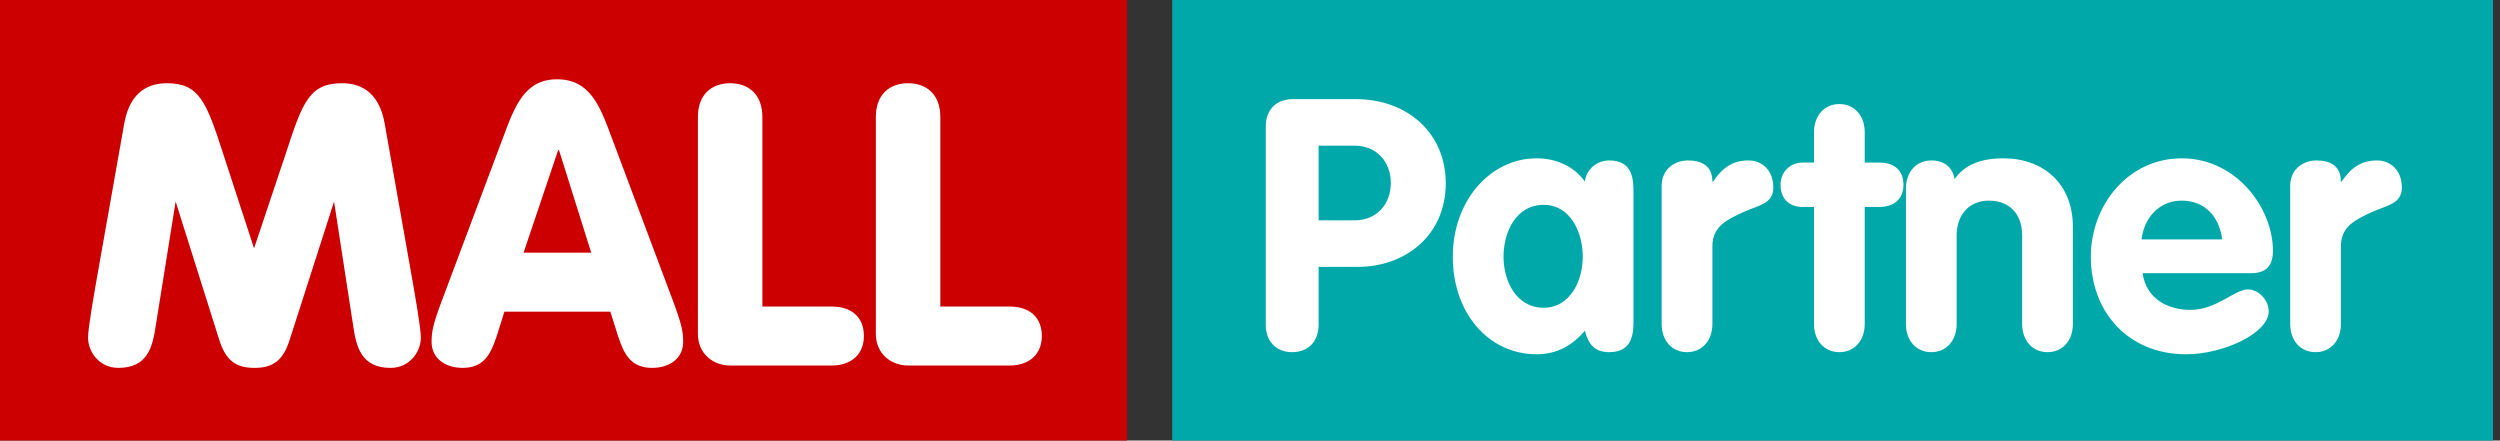
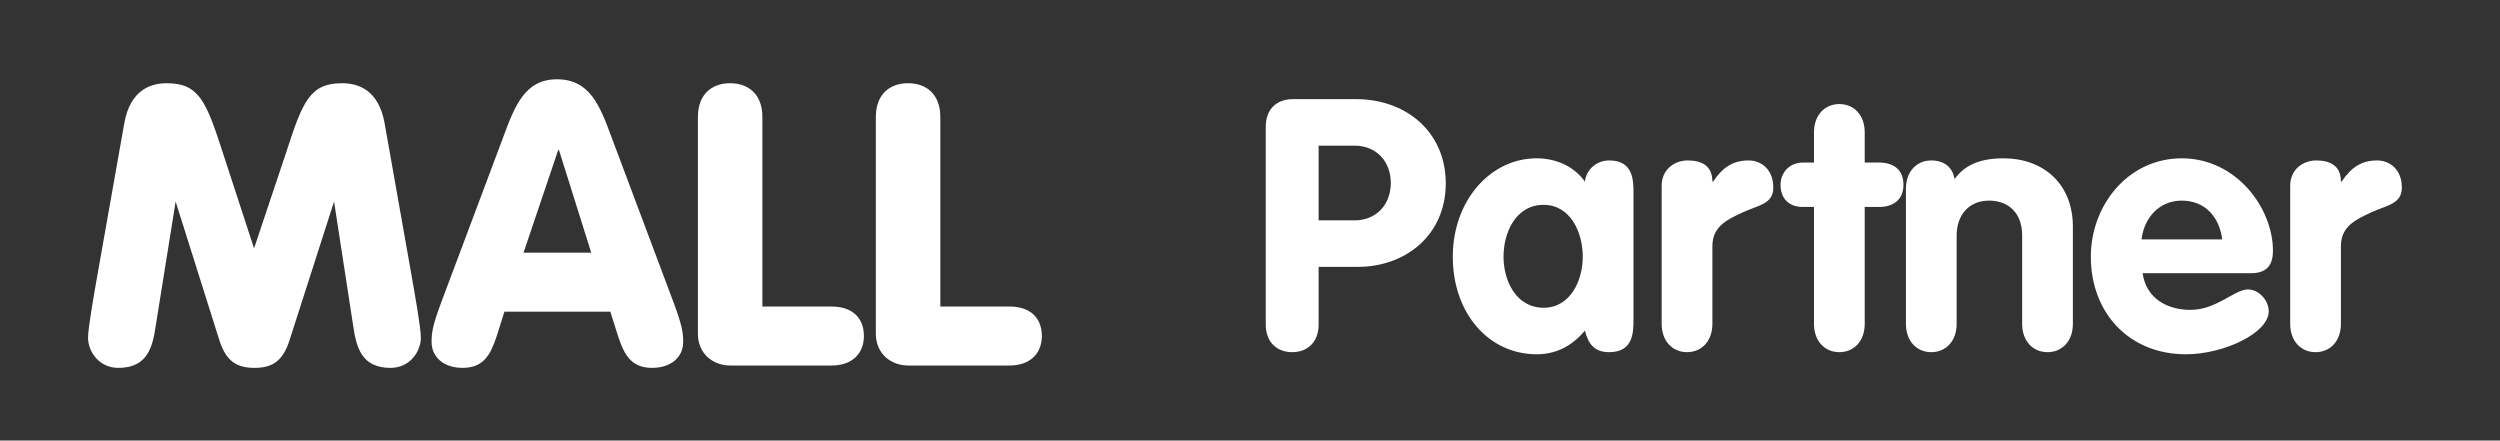
<svg xmlns="http://www.w3.org/2000/svg" width="227px" height="40px" viewBox="0 0 227 40" version="1.1">
  <rect x="0" y="0" width="227" height="40" fill="#333333" stroke="none" />
  <title>52D36A2A-9F0B-441F-8393-6B023331B317</title>
  <desc>Created with sketchtool.</desc>
  <g id="YANNIS" stroke="none" stroke-width="1" fill="none" fill-rule="evenodd">
    <g id="MALL-Partner" transform="translate(-368, -20)" fill-rule="nonzero">
      <g id="Group-3">
        <g id="Logo-/-MALL-PARTNER" transform="translate(368, 20)">
          <g id="mall_partner">
            <g id="Ecosystem-/-MALL">
              <g id="Color-/-Red" fill="#CC0000">
-                 <rect id="Rectangle" x="0" y="0" width="102.34" height="40" />
-               </g>
+                 </g>
              <path d="M11.284,11.198 C11.827,8.164 13.67,7.557 15.152,7.557 C18.08,7.557 18.731,9.235 20.212,13.804 L23.068,22.55 L25.996,13.804 C27.478,9.235 28.129,7.557 31.056,7.557 C32.538,7.557 34.382,8.164 34.924,11.198 L37.237,24.264 C37.707,26.906 38.213,29.797 38.213,30.653 C38.213,31.939 37.201,33.403 35.466,33.403 C32.828,33.403 32.357,31.546 32.069,29.583 L30.333,18.302 L26.321,30.796 C25.743,32.653 24.875,33.403 23.104,33.403 C21.334,33.403 20.466,32.653 19.888,30.796 L15.948,18.302 L14.141,29.583 C13.851,31.546 13.381,33.403 10.743,33.403 C9.007,33.403 7.995,31.939 7.995,30.653 C7.995,29.797 8.502,26.906 8.971,24.264 L11.284,11.198 Z M45.694,12.448 C46.743,9.628 47.646,7.2 50.574,7.2 C53.574,7.2 54.478,9.628 55.526,12.448 L61.165,27.476 C61.924,29.511 62.032,30.189 62.032,31.046 C62.032,32.474 60.876,33.402 59.213,33.402 C57.297,33.402 56.683,32.188 56.14,30.582 L55.418,28.298 L45.803,28.298 L45.08,30.582 C44.538,32.188 43.923,33.402 42.007,33.402 C40.345,33.402 39.188,32.474 39.188,31.046 C39.188,30.189 39.296,29.511 40.056,27.476 L45.694,12.448 Z M50.755,13.626 L50.683,13.626 L47.538,22.942 L53.683,22.942 L50.755,13.626 Z M63.369,10.627 C63.369,8.592 64.598,7.557 66.297,7.557 C67.995,7.557 69.225,8.592 69.225,10.627 L69.225,27.833 L75.515,27.833 C77.359,27.833 78.442,28.833 78.442,30.511 C78.442,32.117 77.359,33.188 75.515,33.188 L66.297,33.188 C64.778,33.188 63.369,32.153 63.369,30.297 L63.369,10.627 Z M79.526,10.627 C79.526,8.592 80.755,7.557 82.454,7.557 C84.153,7.557 85.382,8.592 85.382,10.627 L85.382,27.833 L91.671,27.833 C93.514,27.833 94.599,28.833 94.599,30.511 C94.599,32.117 93.514,33.188 91.671,33.188 L82.454,33.188 C80.936,33.188 79.526,32.153 79.526,30.297 L79.526,10.627 Z" id="MALL" fill="#FFFFFF" />
            </g>
-             <rect id="Rectangle" fill="#00A8A9" x="106.437" y="0" width="119.929" height="40" />
            <path d="M114.932,29.48 L114.932,11.496 C114.932,9.992 115.828,9 117.427,9 L123.088,9 C127.789,9 131.275,12.072 131.275,16.648 C131.275,21.32 127.661,24.232 123.279,24.232 L119.73,24.232 L119.73,29.48 C119.73,31.08 118.706,31.976 117.331,31.976 C115.956,31.976 114.932,31.08 114.932,29.48 Z M119.73,13.224 L119.73,20.008 L122.992,20.008 C125.006,20.008 126.286,18.536 126.286,16.616 C126.286,14.696 125.006,13.224 122.992,13.224 L119.73,13.224 Z M148.321,17.576 L148.321,28.968 C148.321,30.152 148.321,31.976 146.114,31.976 C144.771,31.976 144.227,31.24 143.907,30.024 C142.724,31.432 141.285,32.168 139.526,32.168 C135.208,32.168 131.914,28.488 131.914,23.304 C131.914,18.248 135.304,14.376 139.526,14.376 C141.221,14.376 142.884,15.048 143.907,16.488 C144.035,15.368 144.995,14.568 146.114,14.568 C148.321,14.568 148.321,16.392 148.321,17.576 Z M136.52,23.304 C136.52,25.512 137.671,27.944 140.166,27.944 C142.564,27.944 143.715,25.512 143.715,23.304 C143.715,21.096 142.596,18.6 140.166,18.6 C137.639,18.6 136.52,21.096 136.52,23.304 Z M150.879,29.416 L150.879,16.872 C150.879,15.336 152.095,14.568 153.246,14.568 C154.461,14.568 155.485,15.016 155.485,16.488 L155.548,16.488 C156.412,15.208 157.339,14.568 158.779,14.568 C159.898,14.568 161.017,15.368 161.017,17.032 C161.017,18.536 159.642,18.632 158.267,19.272 C156.892,19.912 155.485,20.52 155.485,22.344 L155.485,29.416 C155.485,30.952 154.525,31.976 153.182,31.976 C151.839,31.976 150.879,30.952 150.879,29.416 Z M164.711,29.416 L164.711,18.792 L163.688,18.792 C162.44,18.792 161.673,18.024 161.673,16.776 C161.673,15.624 162.536,14.76 163.688,14.76 L164.711,14.76 L164.711,12.008 C164.711,10.472 165.671,9.448 167.014,9.448 C168.357,9.448 169.316,10.472 169.316,12.008 L169.316,14.76 L170.628,14.76 C171.811,14.76 172.834,15.304 172.834,16.776 C172.834,18.216 171.811,18.792 170.628,18.792 L169.316,18.792 L169.316,29.416 C169.316,30.952 168.357,31.976 167.014,31.976 C165.671,31.976 164.711,30.952 164.711,29.416 Z M173.058,29.416 L173.058,17.128 C173.058,15.592 174.018,14.568 175.361,14.568 C176.544,14.568 177.312,15.208 177.472,16.264 C178.367,15.016 179.742,14.376 181.917,14.376 C185.531,14.376 188.217,16.68 188.217,20.584 L188.217,29.416 C188.217,30.952 187.258,31.976 185.915,31.976 C184.571,31.976 183.612,30.952 183.612,29.416 L183.612,21.384 C183.612,19.24 182.269,18.216 180.606,18.216 C178.719,18.216 177.663,19.592 177.663,21.384 L177.663,29.416 C177.663,30.952 176.704,31.976 175.361,31.976 C174.018,31.976 173.058,30.952 173.058,29.416 Z M204.368,24.808 L194.55,24.808 C194.869,27.08 196.756,28.136 198.899,28.136 C201.266,28.136 202.897,26.28 204.112,26.28 C205.103,26.28 205.999,27.272 205.999,28.264 C205.999,30.248 201.905,32.168 198.483,32.168 C193.302,32.168 189.848,28.392 189.848,23.304 C189.848,18.632 193.238,14.376 198.099,14.376 C203.089,14.376 206.383,18.92 206.383,22.76 C206.383,24.136 205.775,24.808 204.368,24.808 Z M194.454,21.736 L201.777,21.736 C201.521,19.72 200.242,18.216 198.099,18.216 C196.053,18.216 194.677,19.784 194.454,21.736 Z M207.95,29.416 L207.95,16.872 C207.95,15.336 209.165,14.568 210.316,14.568 C211.532,14.568 212.555,15.016 212.555,16.488 L212.619,16.488 C213.482,15.208 214.41,14.568 215.849,14.568 C216.968,14.568 218.088,15.368 218.088,17.032 C218.088,18.536 216.713,18.632 215.337,19.272 C213.962,19.912 212.555,20.52 212.555,22.344 L212.555,29.416 C212.555,30.952 211.596,31.976 210.252,31.976 C208.909,31.976 207.95,30.952 207.95,29.416 Z" id="Partner" fill="#FFFFFF" />
          </g>
        </g>
      </g>
    </g>
  </g>
</svg>